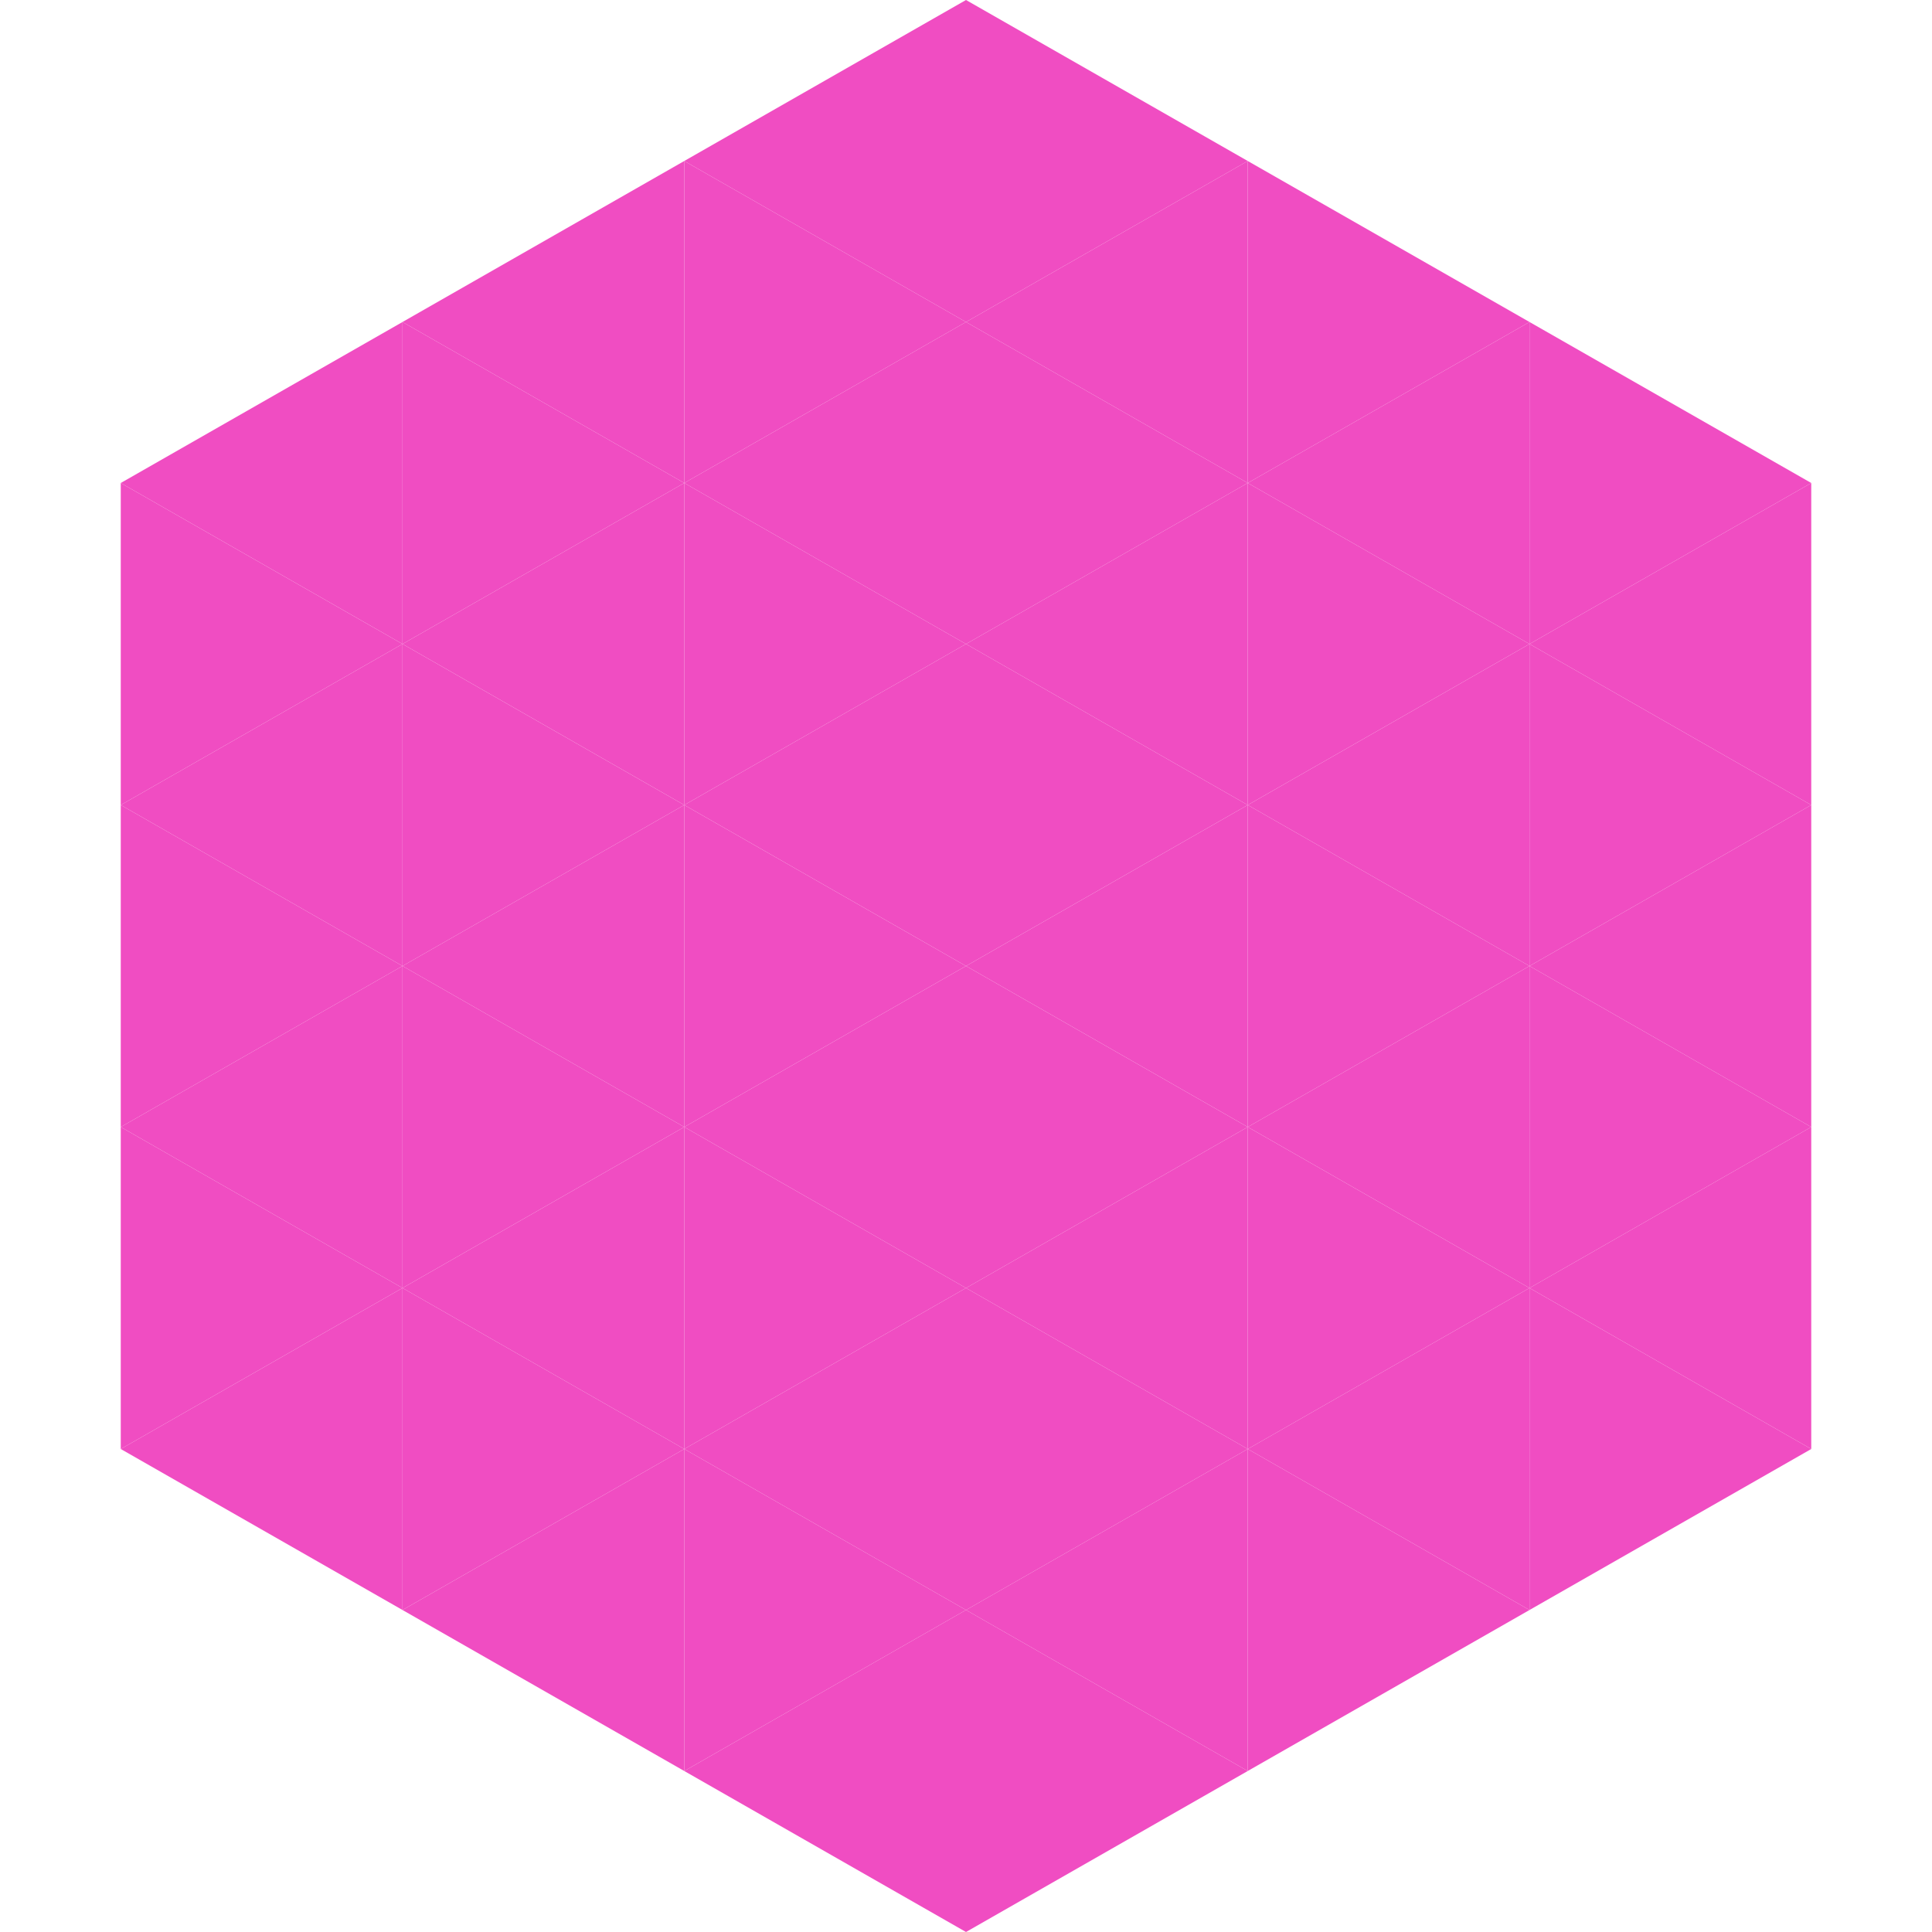
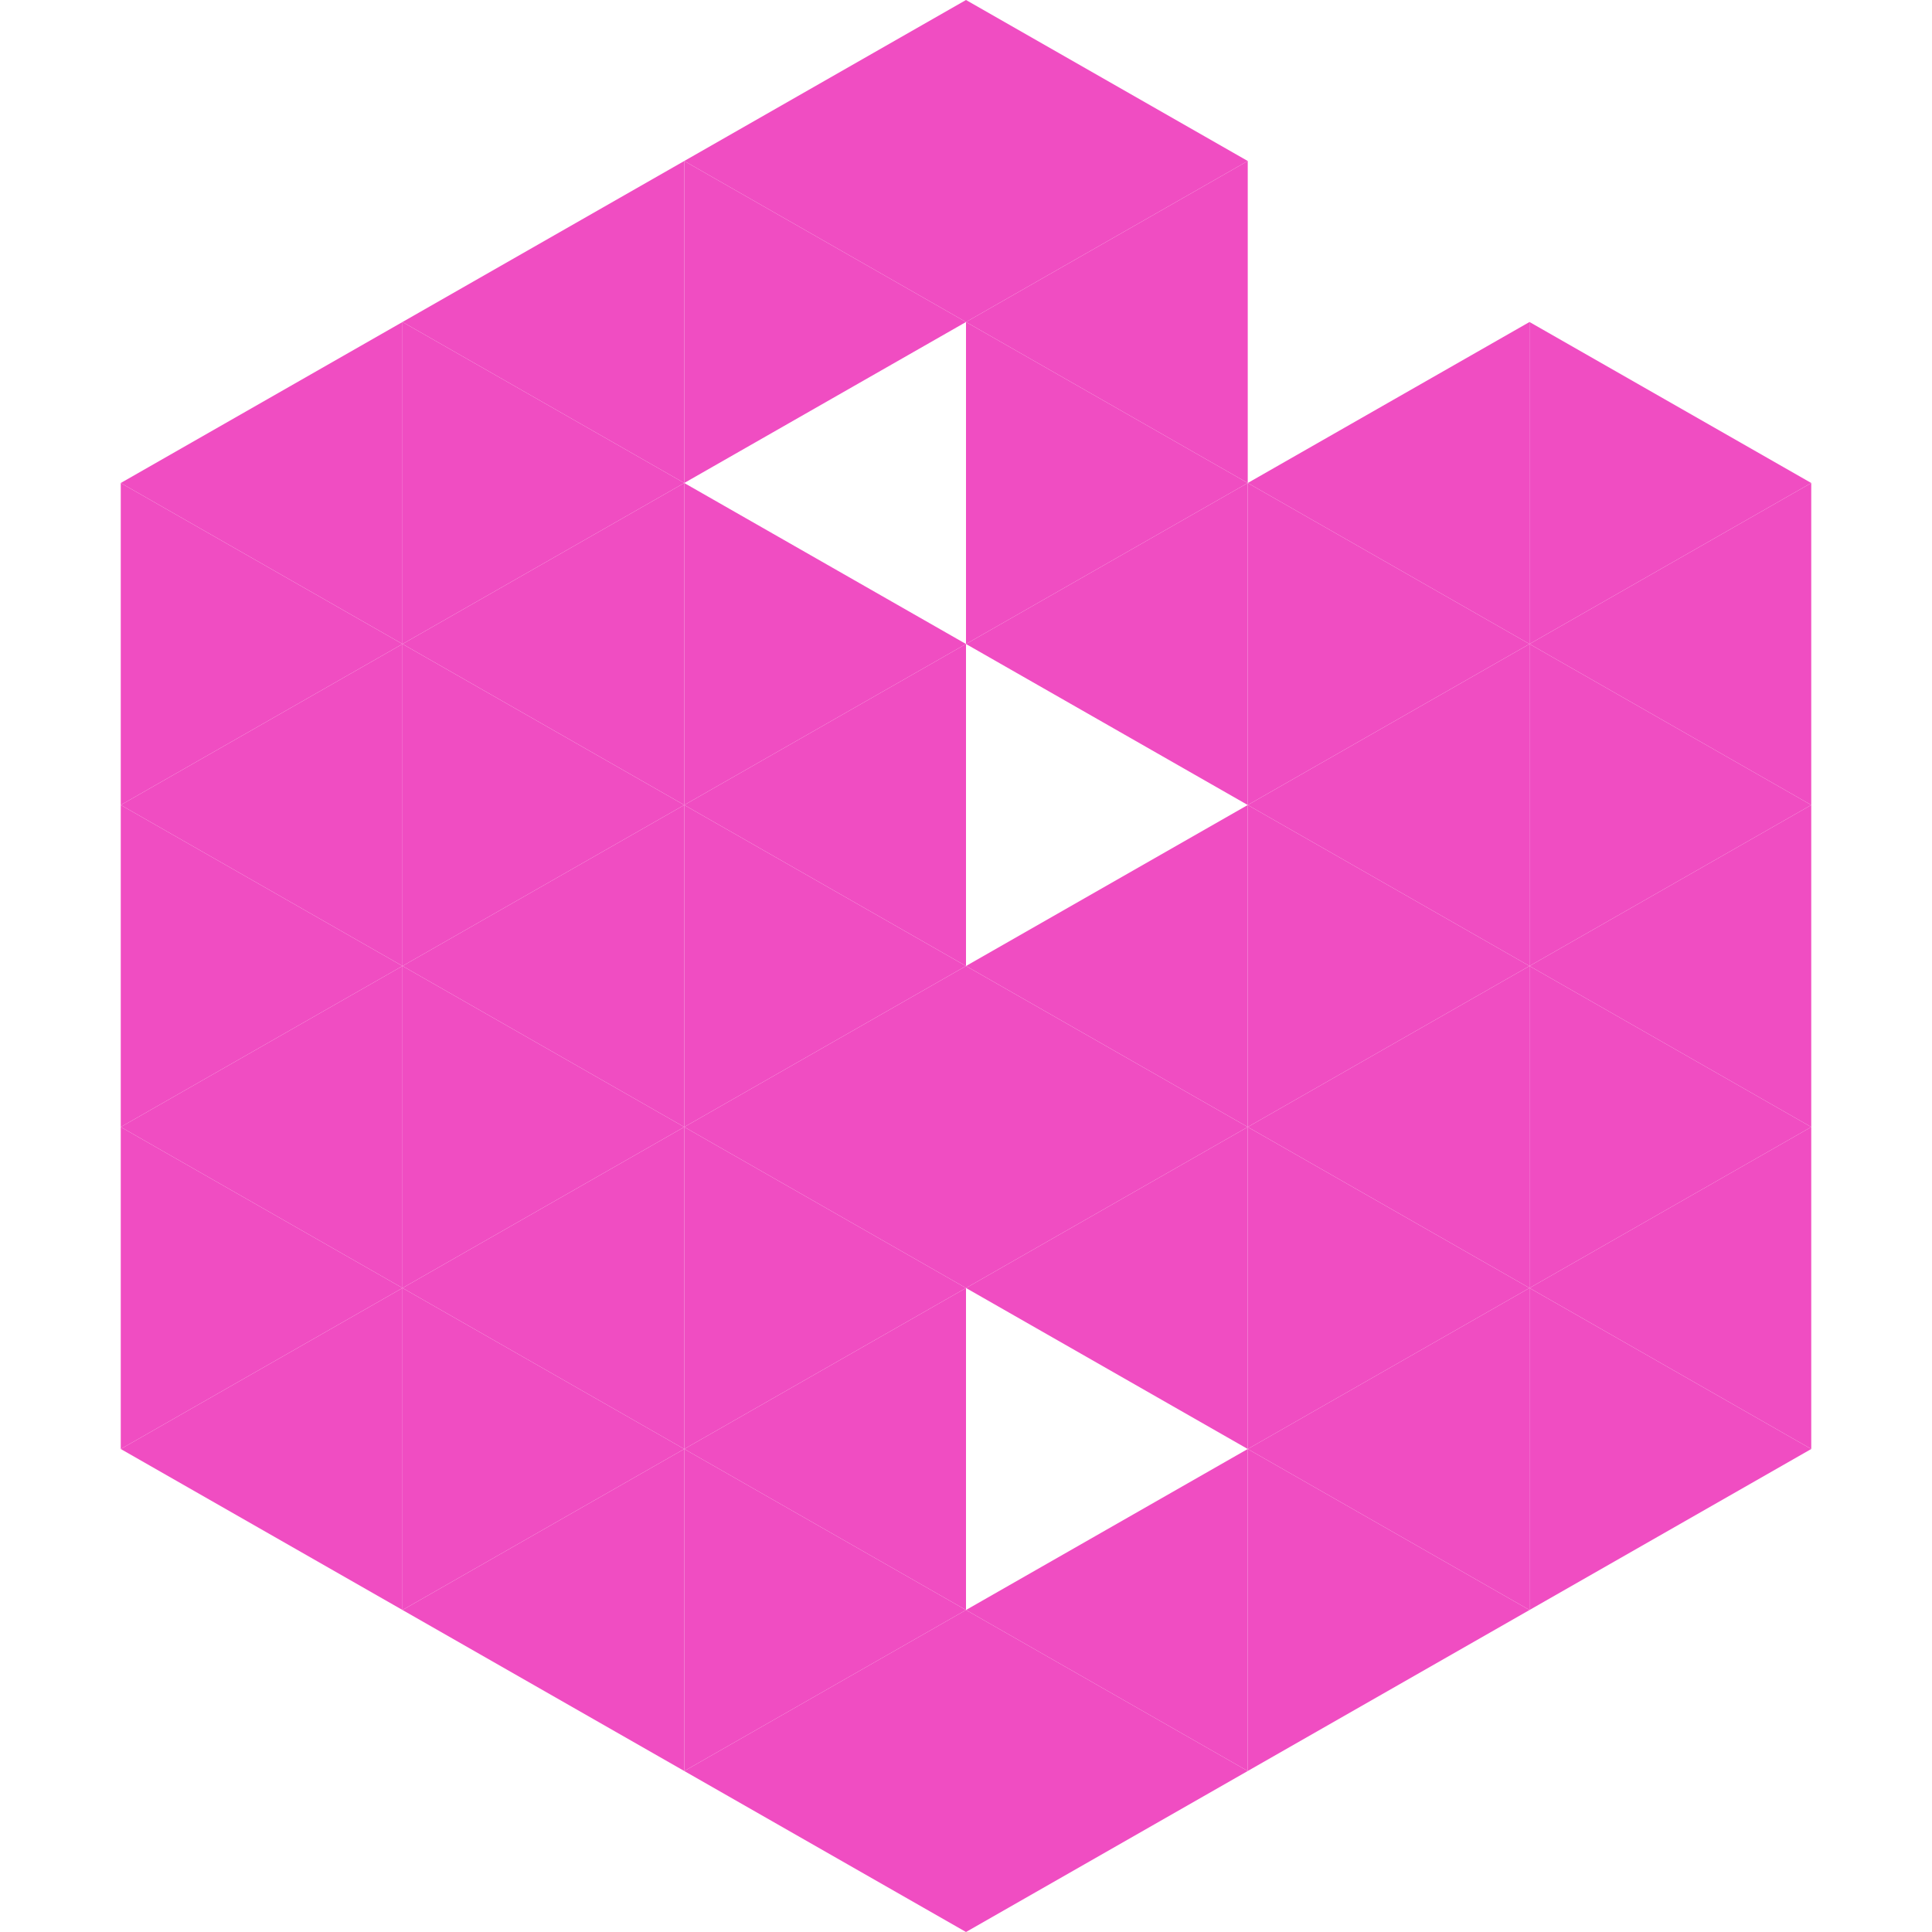
<svg xmlns="http://www.w3.org/2000/svg" width="240" height="240">
  <polygon points="50,40 15,60 50,80" style="fill:rgb(240,77,194)" />
  <polygon points="190,40 225,60 190,80" style="fill:rgb(240,77,194)" />
  <polygon points="15,60 50,80 15,100" style="fill:rgb(240,77,194)" />
  <polygon points="225,60 190,80 225,100" style="fill:rgb(240,77,194)" />
  <polygon points="50,80 15,100 50,120" style="fill:rgb(240,77,194)" />
  <polygon points="190,80 225,100 190,120" style="fill:rgb(240,77,194)" />
  <polygon points="15,100 50,120 15,140" style="fill:rgb(240,77,194)" />
  <polygon points="225,100 190,120 225,140" style="fill:rgb(240,77,194)" />
  <polygon points="50,120 15,140 50,160" style="fill:rgb(240,77,194)" />
  <polygon points="190,120 225,140 190,160" style="fill:rgb(240,77,194)" />
  <polygon points="15,140 50,160 15,180" style="fill:rgb(240,77,194)" />
  <polygon points="225,140 190,160 225,180" style="fill:rgb(240,77,194)" />
  <polygon points="50,160 15,180 50,200" style="fill:rgb(240,77,194)" />
  <polygon points="190,160 225,180 190,200" style="fill:rgb(240,77,194)" />
  <polygon points="15,180 50,200 15,220" style="fill:rgb(255,255,255); fill-opacity:0" />
  <polygon points="225,180 190,200 225,220" style="fill:rgb(255,255,255); fill-opacity:0" />
  <polygon points="50,0 85,20 50,40" style="fill:rgb(255,255,255); fill-opacity:0" />
-   <polygon points="190,0 155,20 190,40" style="fill:rgb(255,255,255); fill-opacity:0" />
  <polygon points="85,20 50,40 85,60" style="fill:rgb(240,77,194)" />
-   <polygon points="155,20 190,40 155,60" style="fill:rgb(240,77,194)" />
  <polygon points="50,40 85,60 50,80" style="fill:rgb(240,77,194)" />
  <polygon points="190,40 155,60 190,80" style="fill:rgb(240,77,194)" />
  <polygon points="85,60 50,80 85,100" style="fill:rgb(240,77,194)" />
  <polygon points="155,60 190,80 155,100" style="fill:rgb(240,77,194)" />
  <polygon points="50,80 85,100 50,120" style="fill:rgb(240,77,194)" />
  <polygon points="190,80 155,100 190,120" style="fill:rgb(240,77,194)" />
  <polygon points="85,100 50,120 85,140" style="fill:rgb(240,77,194)" />
  <polygon points="155,100 190,120 155,140" style="fill:rgb(240,77,194)" />
  <polygon points="50,120 85,140 50,160" style="fill:rgb(240,77,194)" />
  <polygon points="190,120 155,140 190,160" style="fill:rgb(240,77,194)" />
  <polygon points="85,140 50,160 85,180" style="fill:rgb(240,77,194)" />
  <polygon points="155,140 190,160 155,180" style="fill:rgb(240,77,194)" />
  <polygon points="50,160 85,180 50,200" style="fill:rgb(240,77,194)" />
  <polygon points="190,160 155,180 190,200" style="fill:rgb(240,77,194)" />
  <polygon points="85,180 50,200 85,220" style="fill:rgb(240,77,194)" />
  <polygon points="155,180 190,200 155,220" style="fill:rgb(240,77,194)" />
  <polygon points="120,0 85,20 120,40" style="fill:rgb(240,77,194)" />
  <polygon points="120,0 155,20 120,40" style="fill:rgb(240,77,194)" />
  <polygon points="85,20 120,40 85,60" style="fill:rgb(240,77,194)" />
  <polygon points="155,20 120,40 155,60" style="fill:rgb(240,77,194)" />
-   <polygon points="120,40 85,60 120,80" style="fill:rgb(240,77,194)" />
  <polygon points="120,40 155,60 120,80" style="fill:rgb(240,77,194)" />
  <polygon points="85,60 120,80 85,100" style="fill:rgb(240,77,194)" />
  <polygon points="155,60 120,80 155,100" style="fill:rgb(240,77,194)" />
  <polygon points="120,80 85,100 120,120" style="fill:rgb(240,77,194)" />
-   <polygon points="120,80 155,100 120,120" style="fill:rgb(240,77,194)" />
  <polygon points="85,100 120,120 85,140" style="fill:rgb(240,77,194)" />
  <polygon points="155,100 120,120 155,140" style="fill:rgb(240,77,194)" />
  <polygon points="120,120 85,140 120,160" style="fill:rgb(240,77,194)" />
  <polygon points="120,120 155,140 120,160" style="fill:rgb(240,77,194)" />
  <polygon points="85,140 120,160 85,180" style="fill:rgb(240,77,194)" />
  <polygon points="155,140 120,160 155,180" style="fill:rgb(240,77,194)" />
  <polygon points="120,160 85,180 120,200" style="fill:rgb(240,77,194)" />
-   <polygon points="120,160 155,180 120,200" style="fill:rgb(240,77,194)" />
  <polygon points="85,180 120,200 85,220" style="fill:rgb(240,77,194)" />
  <polygon points="155,180 120,200 155,220" style="fill:rgb(240,77,194)" />
  <polygon points="120,200 85,220 120,240" style="fill:rgb(240,77,194)" />
  <polygon points="120,200 155,220 120,240" style="fill:rgb(240,77,194)" />
  <polygon points="85,220 120,240 85,260" style="fill:rgb(255,255,255); fill-opacity:0" />
  <polygon points="155,220 120,240 155,260" style="fill:rgb(255,255,255); fill-opacity:0" />
</svg>